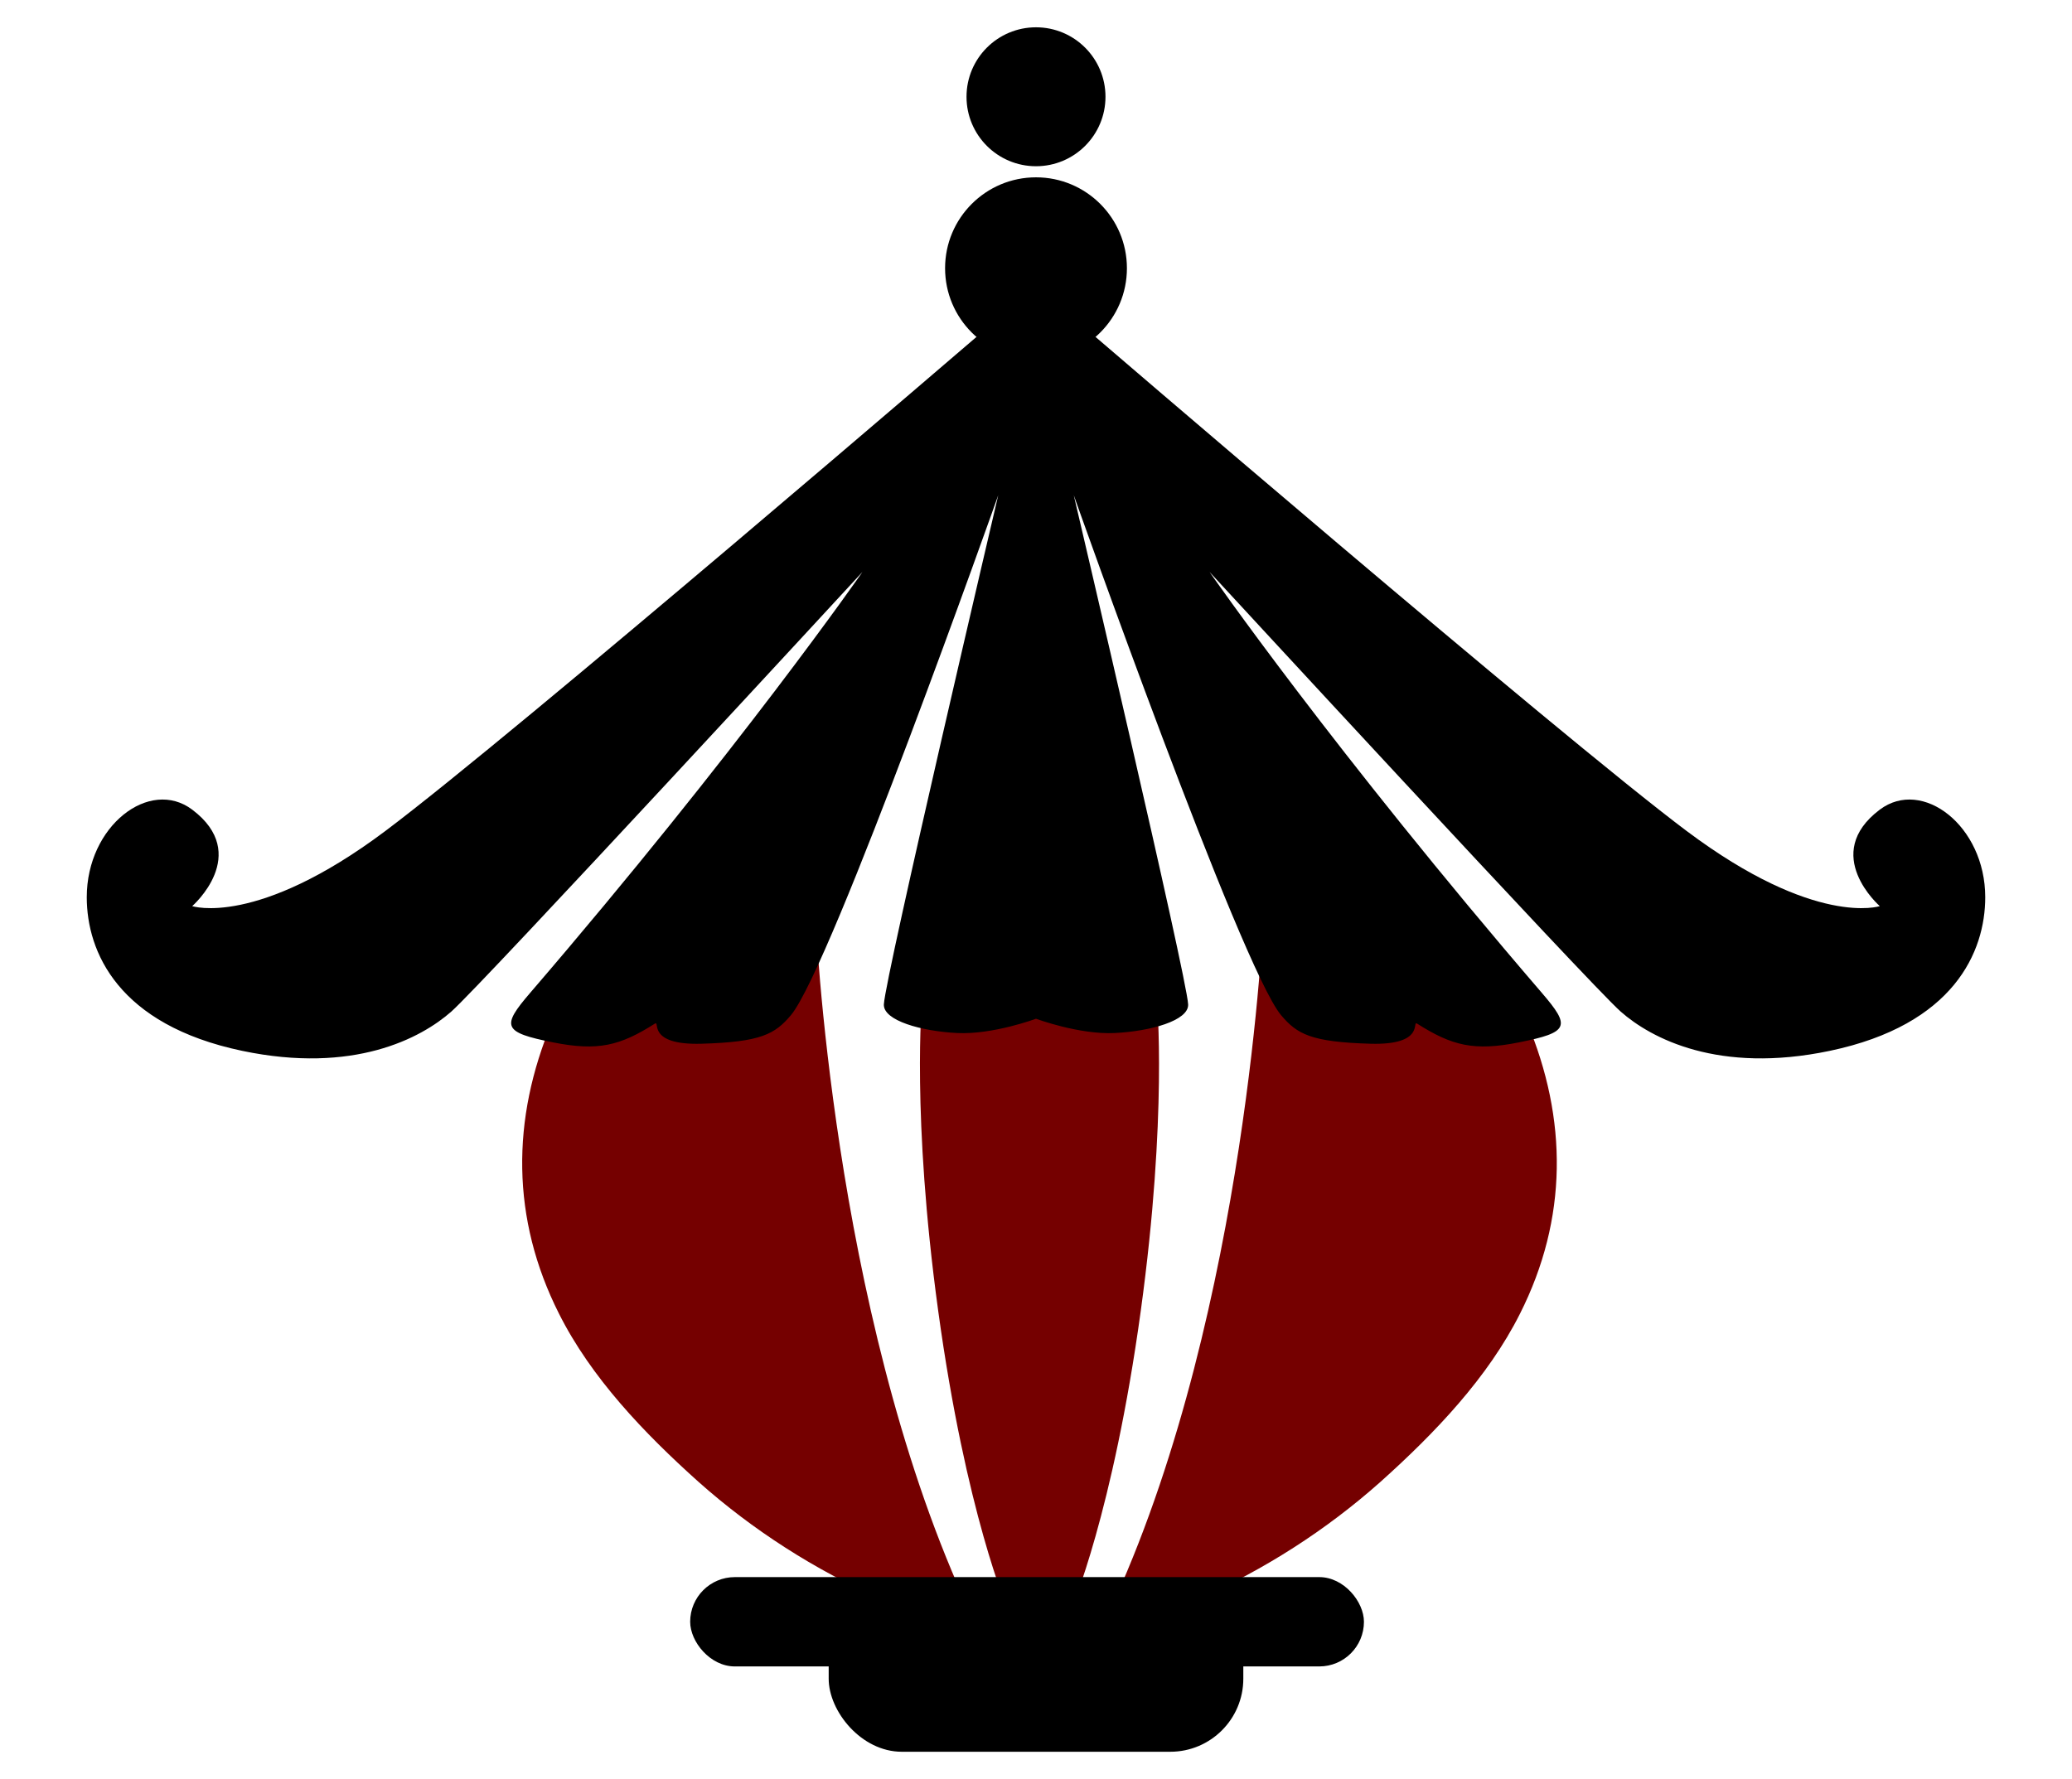
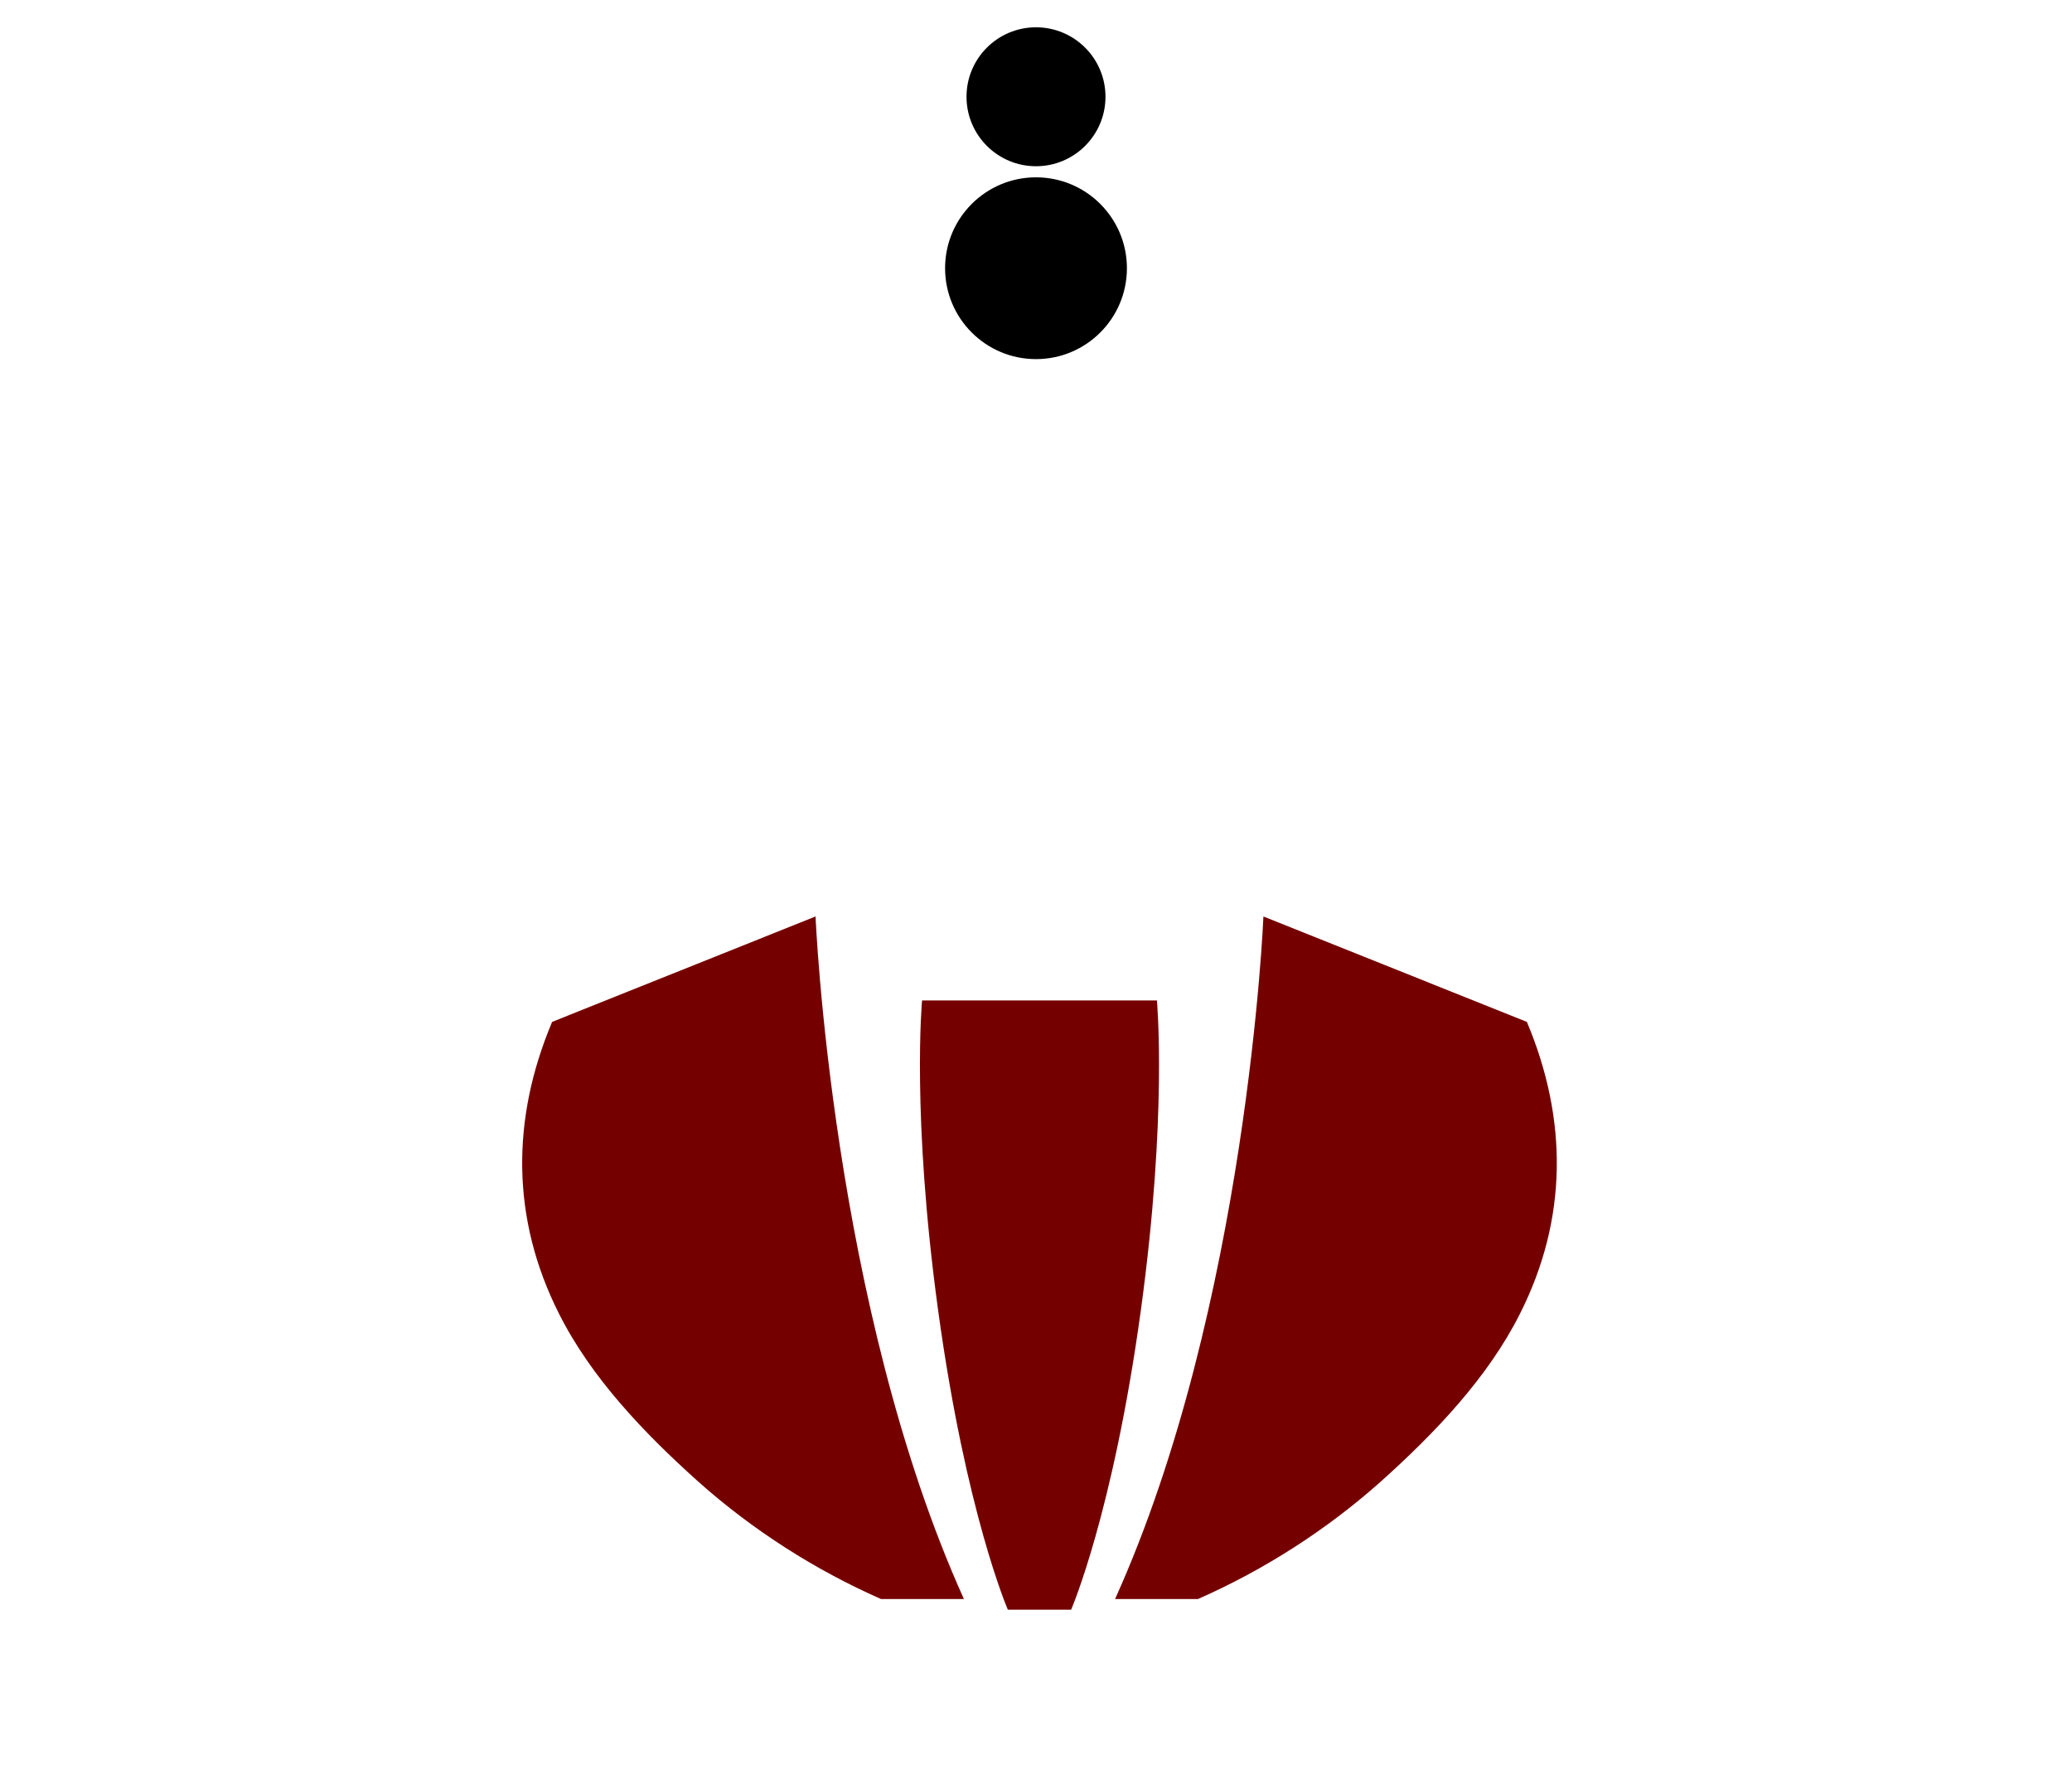
<svg xmlns="http://www.w3.org/2000/svg" viewBox="0 0 928 797" data-name="Layer 2" id="Layer_2">
  <defs>
    <style>
      .cls-1 {
        fill: #750000;
      }
    </style>
  </defs>
  <path d="M479.73,721.13s18.78-43.28,31.22-134.07c12.01-87.65,7.2-138.88,7.2-138.88h-105.18s-4.8,51.23,7.2,138.88c12.44,90.8,31.22,134.07,31.22,134.07h28.34Z" class="cls-1" />
  <path d="M394.56,716.33c-29.59-13.05-57.44-30.87-81.7-52.47-24.37-21.84-48.14-46.71-62.53-75.41-21.38-42.44-21.43-86.99-3.05-130.66l117.99-47.23s7.2,174.5,66.44,305.77h-37.15Z" class="cls-1" />
  <circle r="31.12" cy="43.35" cx="464" />
  <circle r="40.72" cy="120.16" cx="464" />
-   <path d="M441.49,147.38s-211.32,181.7-268.95,224.93c-57.63,43.22-86.45,33.62-86.45,33.62,0,0,26.61-23.18,0-43.22-19.05-14.35-47.22,7.23-47.23,39.22,0,24.45,14.02,57.19,69.64,68.84,49.83,10.44,80.04-5.6,93.65-17.61,13.61-12.01,184.1-196.91,184.1-196.91,0,0-55.63,80.18-148.78,188.51-13.01,15.13-12.31,17.71,10.21,22.21,20.15,4.03,30.02,1.5,45.63-8.4,2.5-1.58-3.9,9.72,20.91,9.01,26.61-.77,32.86-4.3,40.02-12.81,18.01-21.41,92.85-232.93,92.85-232.93,0,0-50.73,216.15-51.23,228.13-.3,7.24,16.81,12.01,32.82,12.81s35.32-6.4,35.32-6.4V152.18l-22.51-4.8Z" />
  <path d="M536.57,716.33c29.59-13.05,57.44-30.87,81.7-52.47,24.37-21.84,48.14-46.71,62.53-75.41,21.38-42.44,21.43-86.99,3.05-130.66l-117.99-47.23s-7.2,174.5-66.44,305.77h37.15Z" class="cls-1" />
-   <path d="M486.51,147.38s211.32,181.7,268.95,224.93c57.63,43.22,86.45,33.62,86.45,33.62,0,0-26.61-23.18,0-43.22,19.05-14.35,47.22,7.23,47.23,39.22,0,24.45-14.02,57.19-69.64,68.84-49.83,10.44-80.04-5.6-93.65-17.61-13.61-12.01-184.1-196.91-184.1-196.91,0,0,55.63,80.18,148.78,188.51,13.01,15.13,12.31,17.71-10.21,22.21-20.15,4.03-30.02,1.5-45.63-8.4-2.5-1.58,3.9,9.72-20.91,9.01-26.61-.77-32.86-4.3-40.02-12.81-18.01-21.41-92.85-232.93-92.85-232.93,0,0,50.73,216.15,51.23,228.13.3,7.24-16.81,12.01-32.82,12.81s-35.32-6.4-35.32-6.4V152.18s22.51-4.8,22.51-4.8Z" />
-   <rect ry="20.01" rx="20.01" height="40.02" width="301.77" y="706.52" x="309.11" />
-   <rect ry="32.72" rx="32.72" height="76.44" width="185.7" y="708.32" x="371.15" />
</svg>